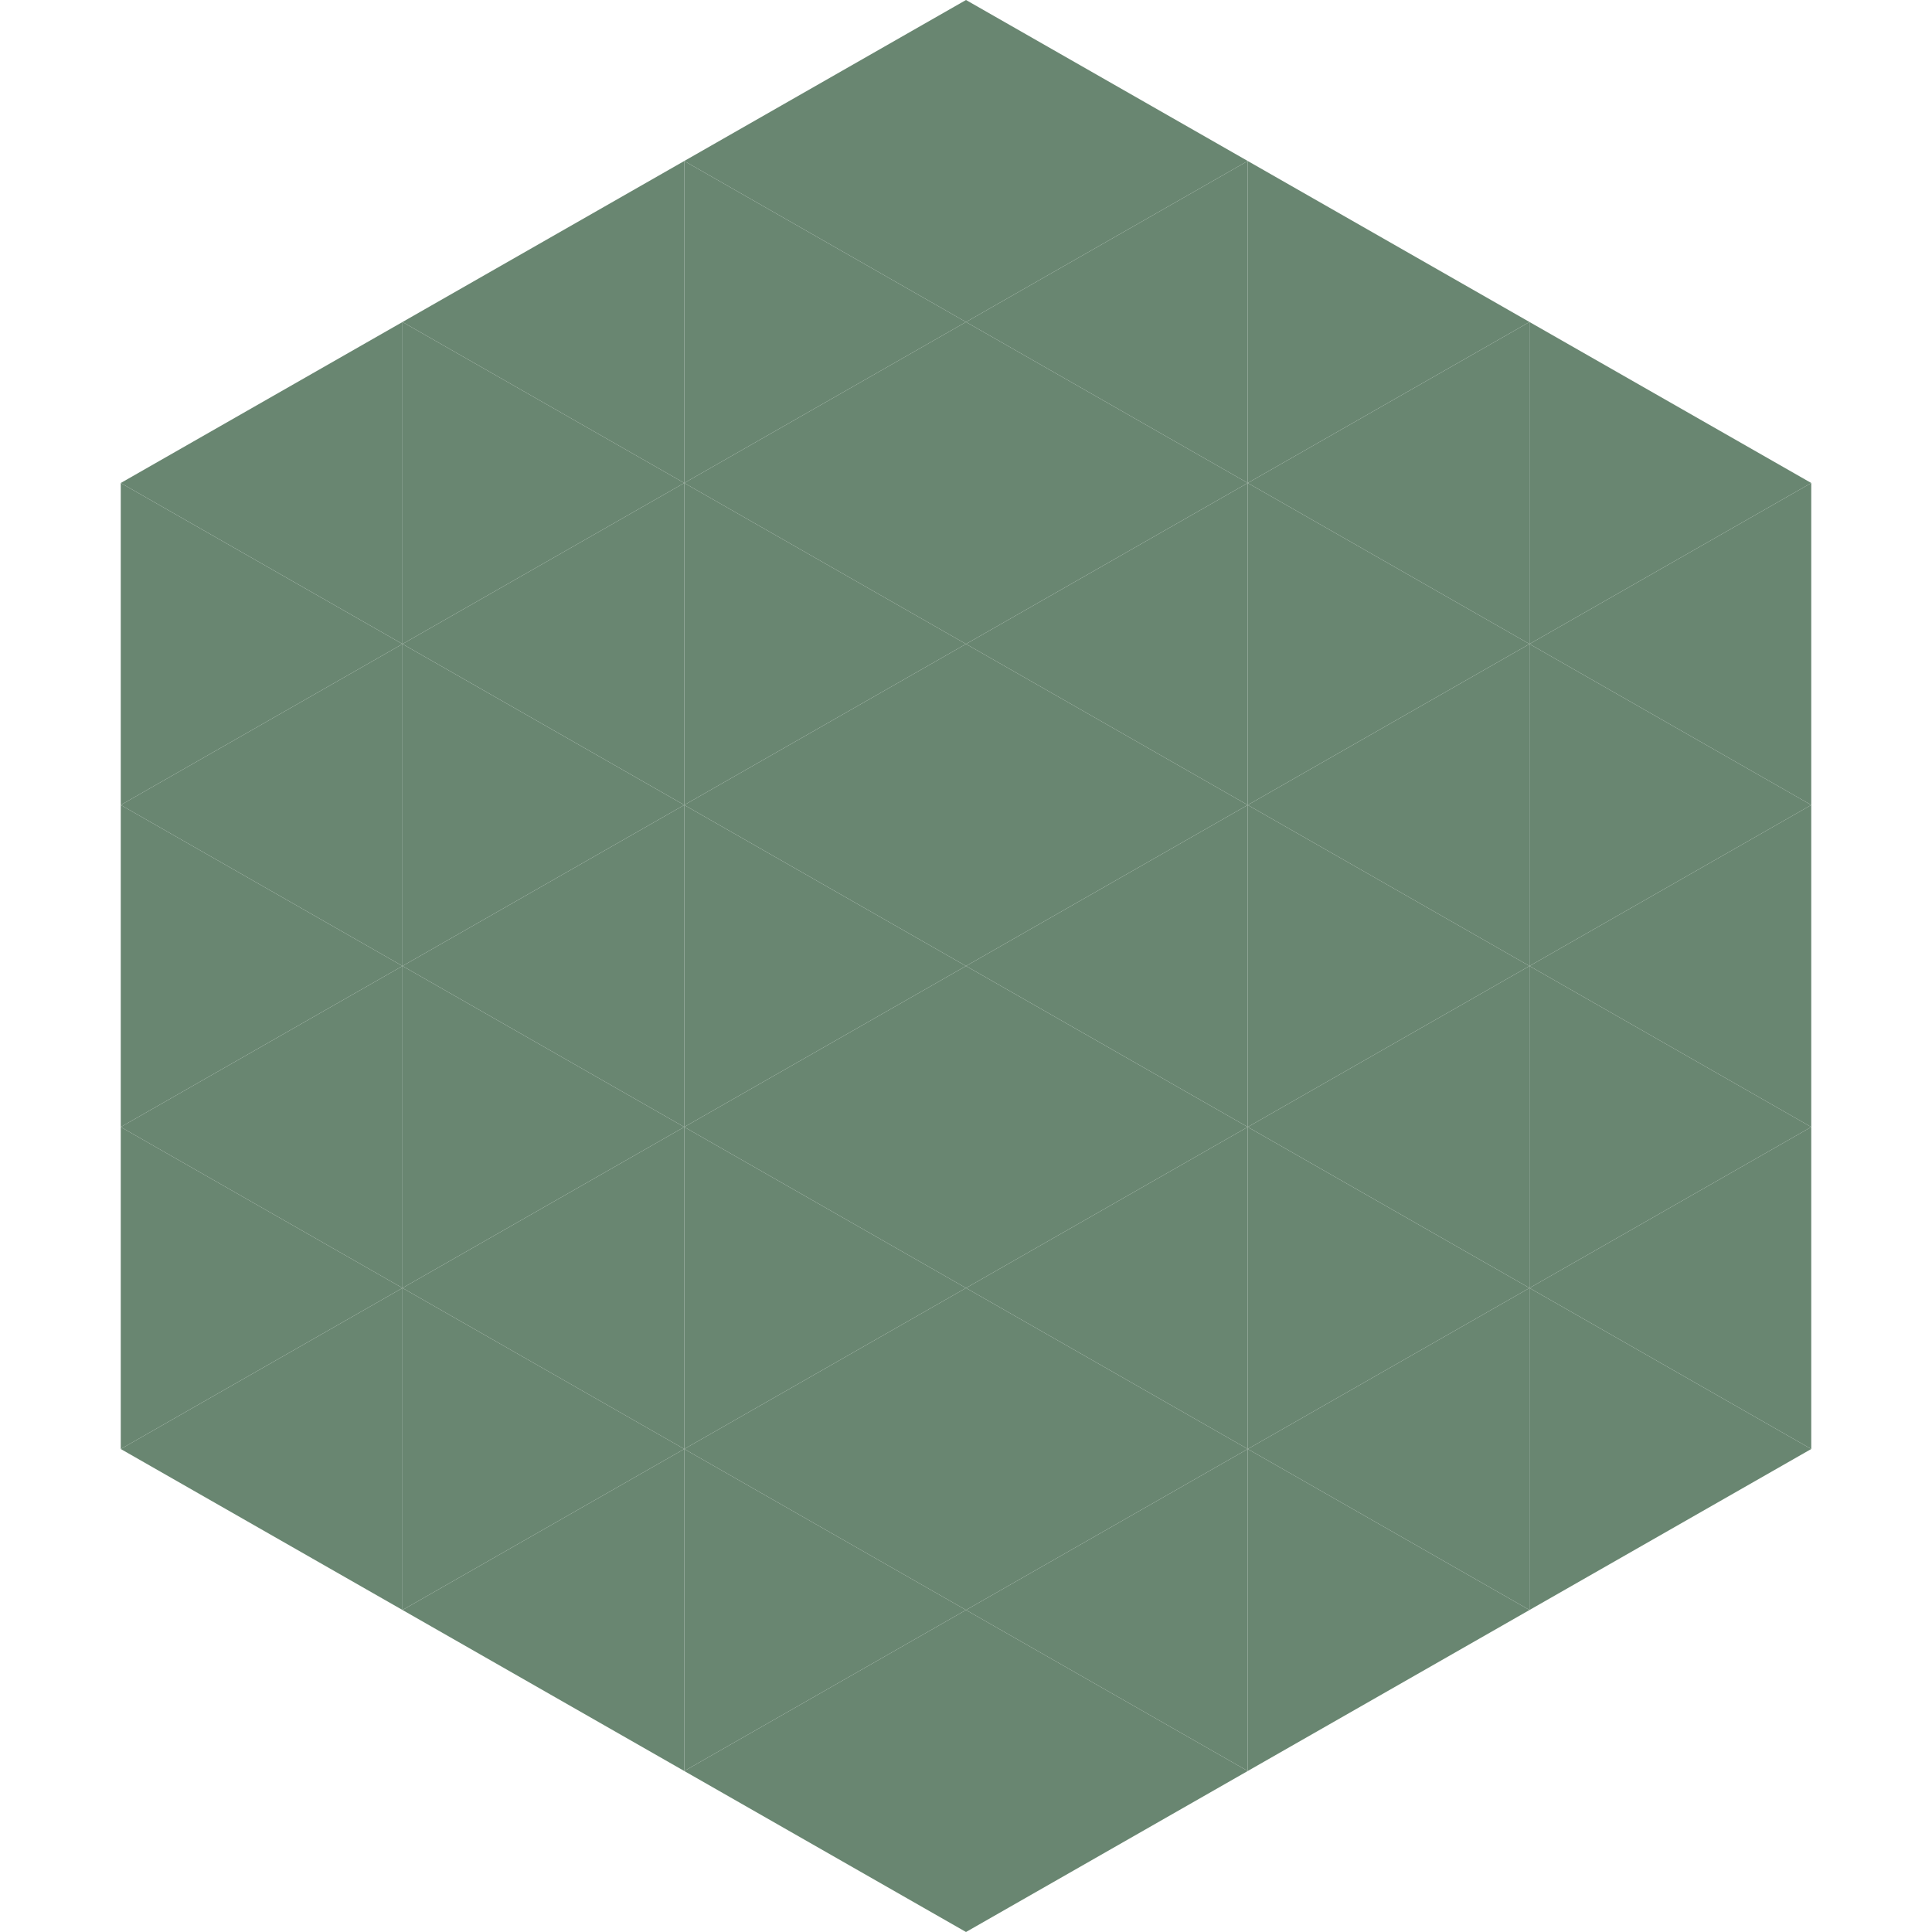
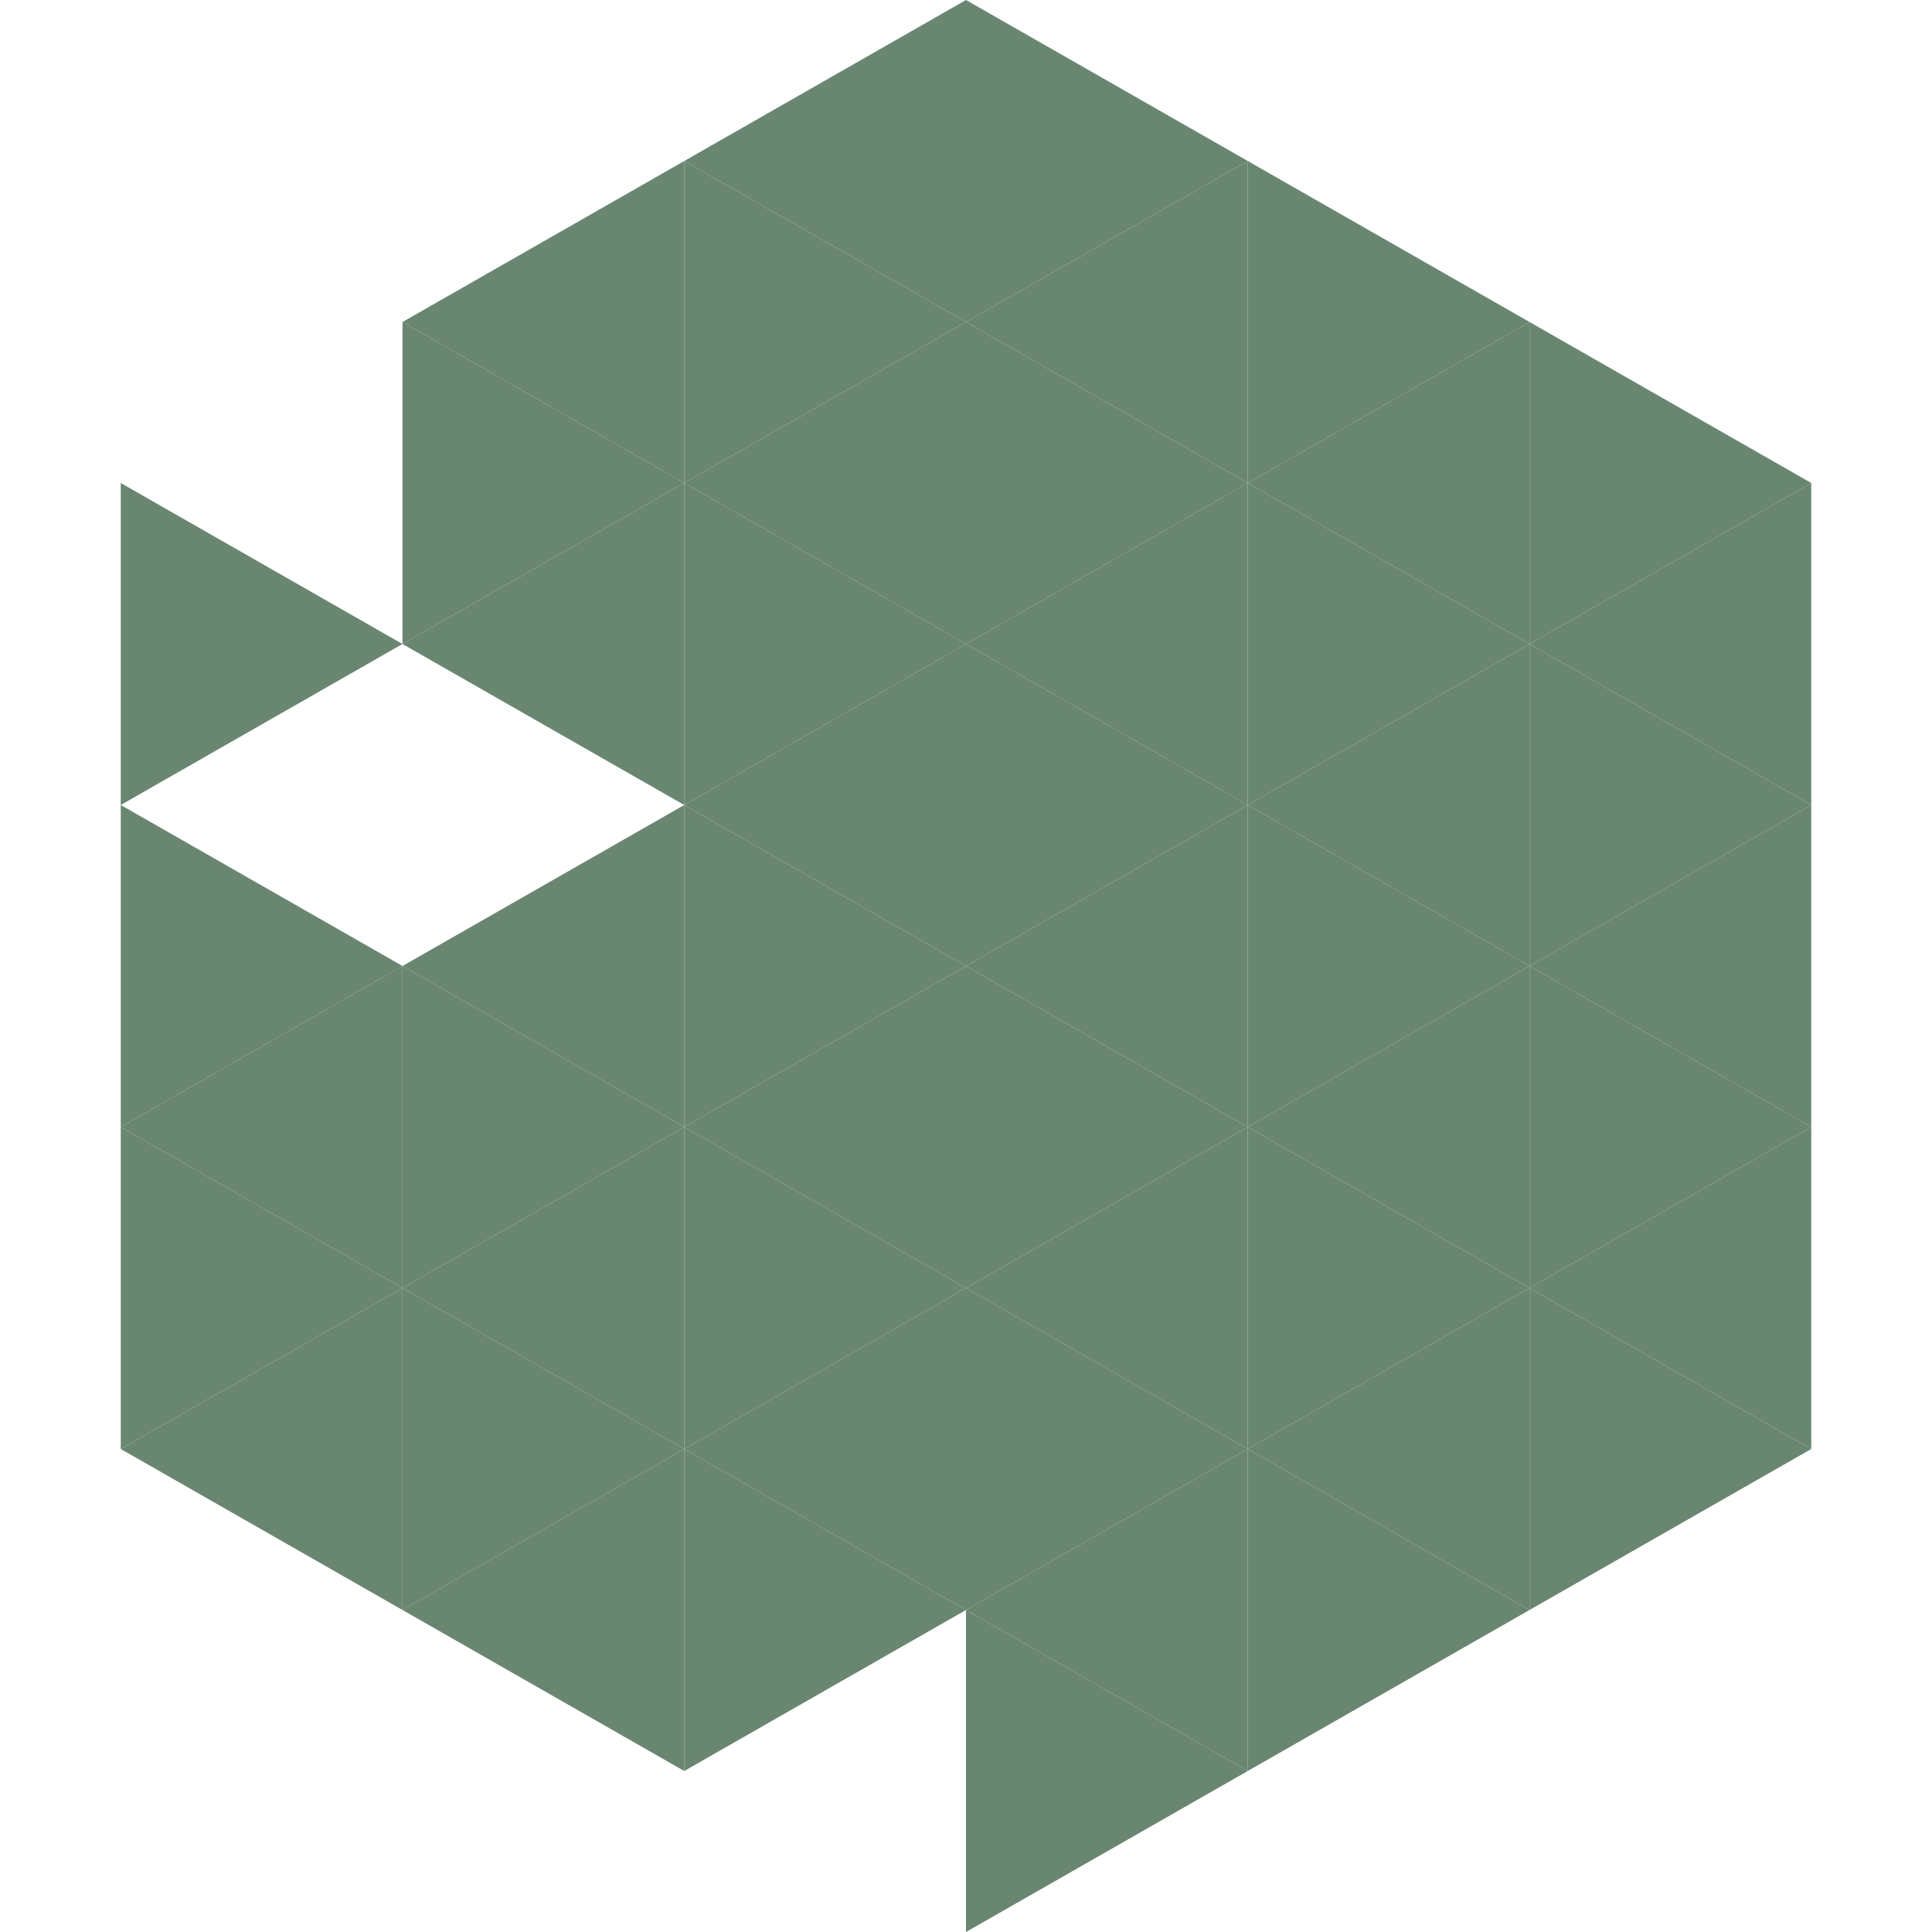
<svg xmlns="http://www.w3.org/2000/svg" width="240" height="240">
-   <polygon points="50,40 15,60 50,80" style="fill:rgb(105,134,113)" />
  <polygon points="190,40 225,60 190,80" style="fill:rgb(105,134,113)" />
  <polygon points="15,60 50,80 15,100" style="fill:rgb(105,134,113)" />
  <polygon points="225,60 190,80 225,100" style="fill:rgb(105,134,113)" />
-   <polygon points="50,80 15,100 50,120" style="fill:rgb(105,134,113)" />
  <polygon points="190,80 225,100 190,120" style="fill:rgb(105,134,113)" />
  <polygon points="15,100 50,120 15,140" style="fill:rgb(105,134,113)" />
  <polygon points="225,100 190,120 225,140" style="fill:rgb(105,134,113)" />
  <polygon points="50,120 15,140 50,160" style="fill:rgb(105,134,113)" />
  <polygon points="190,120 225,140 190,160" style="fill:rgb(105,134,113)" />
  <polygon points="15,140 50,160 15,180" style="fill:rgb(105,134,113)" />
  <polygon points="225,140 190,160 225,180" style="fill:rgb(105,134,113)" />
  <polygon points="50,160 15,180 50,200" style="fill:rgb(105,134,113)" />
  <polygon points="190,160 225,180 190,200" style="fill:rgb(105,134,113)" />
  <polygon points="15,180 50,200 15,220" style="fill:rgb(255,255,255); fill-opacity:0" />
  <polygon points="225,180 190,200 225,220" style="fill:rgb(255,255,255); fill-opacity:0" />
  <polygon points="50,0 85,20 50,40" style="fill:rgb(255,255,255); fill-opacity:0" />
  <polygon points="190,0 155,20 190,40" style="fill:rgb(255,255,255); fill-opacity:0" />
  <polygon points="85,20 50,40 85,60" style="fill:rgb(105,134,113)" />
  <polygon points="155,20 190,40 155,60" style="fill:rgb(105,134,113)" />
  <polygon points="50,40 85,60 50,80" style="fill:rgb(105,134,113)" />
  <polygon points="190,40 155,60 190,80" style="fill:rgb(105,134,113)" />
  <polygon points="85,60 50,80 85,100" style="fill:rgb(105,134,113)" />
  <polygon points="155,60 190,80 155,100" style="fill:rgb(105,134,113)" />
-   <polygon points="50,80 85,100 50,120" style="fill:rgb(105,134,113)" />
  <polygon points="190,80 155,100 190,120" style="fill:rgb(105,134,113)" />
  <polygon points="85,100 50,120 85,140" style="fill:rgb(105,134,113)" />
  <polygon points="155,100 190,120 155,140" style="fill:rgb(105,134,113)" />
  <polygon points="50,120 85,140 50,160" style="fill:rgb(105,134,113)" />
  <polygon points="190,120 155,140 190,160" style="fill:rgb(105,134,113)" />
  <polygon points="85,140 50,160 85,180" style="fill:rgb(105,134,113)" />
  <polygon points="155,140 190,160 155,180" style="fill:rgb(105,134,113)" />
  <polygon points="50,160 85,180 50,200" style="fill:rgb(105,134,113)" />
  <polygon points="190,160 155,180 190,200" style="fill:rgb(105,134,113)" />
  <polygon points="85,180 50,200 85,220" style="fill:rgb(105,134,113)" />
  <polygon points="155,180 190,200 155,220" style="fill:rgb(105,134,113)" />
  <polygon points="120,0 85,20 120,40" style="fill:rgb(105,134,113)" />
  <polygon points="120,0 155,20 120,40" style="fill:rgb(105,134,113)" />
  <polygon points="85,20 120,40 85,60" style="fill:rgb(105,134,113)" />
  <polygon points="155,20 120,40 155,60" style="fill:rgb(105,134,113)" />
  <polygon points="120,40 85,60 120,80" style="fill:rgb(105,134,113)" />
  <polygon points="120,40 155,60 120,80" style="fill:rgb(105,134,113)" />
  <polygon points="85,60 120,80 85,100" style="fill:rgb(105,134,113)" />
  <polygon points="155,60 120,80 155,100" style="fill:rgb(105,134,113)" />
  <polygon points="120,80 85,100 120,120" style="fill:rgb(105,134,113)" />
  <polygon points="120,80 155,100 120,120" style="fill:rgb(105,134,113)" />
  <polygon points="85,100 120,120 85,140" style="fill:rgb(105,134,113)" />
  <polygon points="155,100 120,120 155,140" style="fill:rgb(105,134,113)" />
  <polygon points="120,120 85,140 120,160" style="fill:rgb(105,134,113)" />
  <polygon points="120,120 155,140 120,160" style="fill:rgb(105,134,113)" />
  <polygon points="85,140 120,160 85,180" style="fill:rgb(105,134,113)" />
  <polygon points="155,140 120,160 155,180" style="fill:rgb(105,134,113)" />
  <polygon points="120,160 85,180 120,200" style="fill:rgb(105,134,113)" />
  <polygon points="120,160 155,180 120,200" style="fill:rgb(105,134,113)" />
  <polygon points="85,180 120,200 85,220" style="fill:rgb(105,134,113)" />
  <polygon points="155,180 120,200 155,220" style="fill:rgb(105,134,113)" />
-   <polygon points="120,200 85,220 120,240" style="fill:rgb(105,134,113)" />
  <polygon points="120,200 155,220 120,240" style="fill:rgb(105,134,113)" />
  <polygon points="85,220 120,240 85,260" style="fill:rgb(255,255,255); fill-opacity:0" />
  <polygon points="155,220 120,240 155,260" style="fill:rgb(255,255,255); fill-opacity:0" />
</svg>